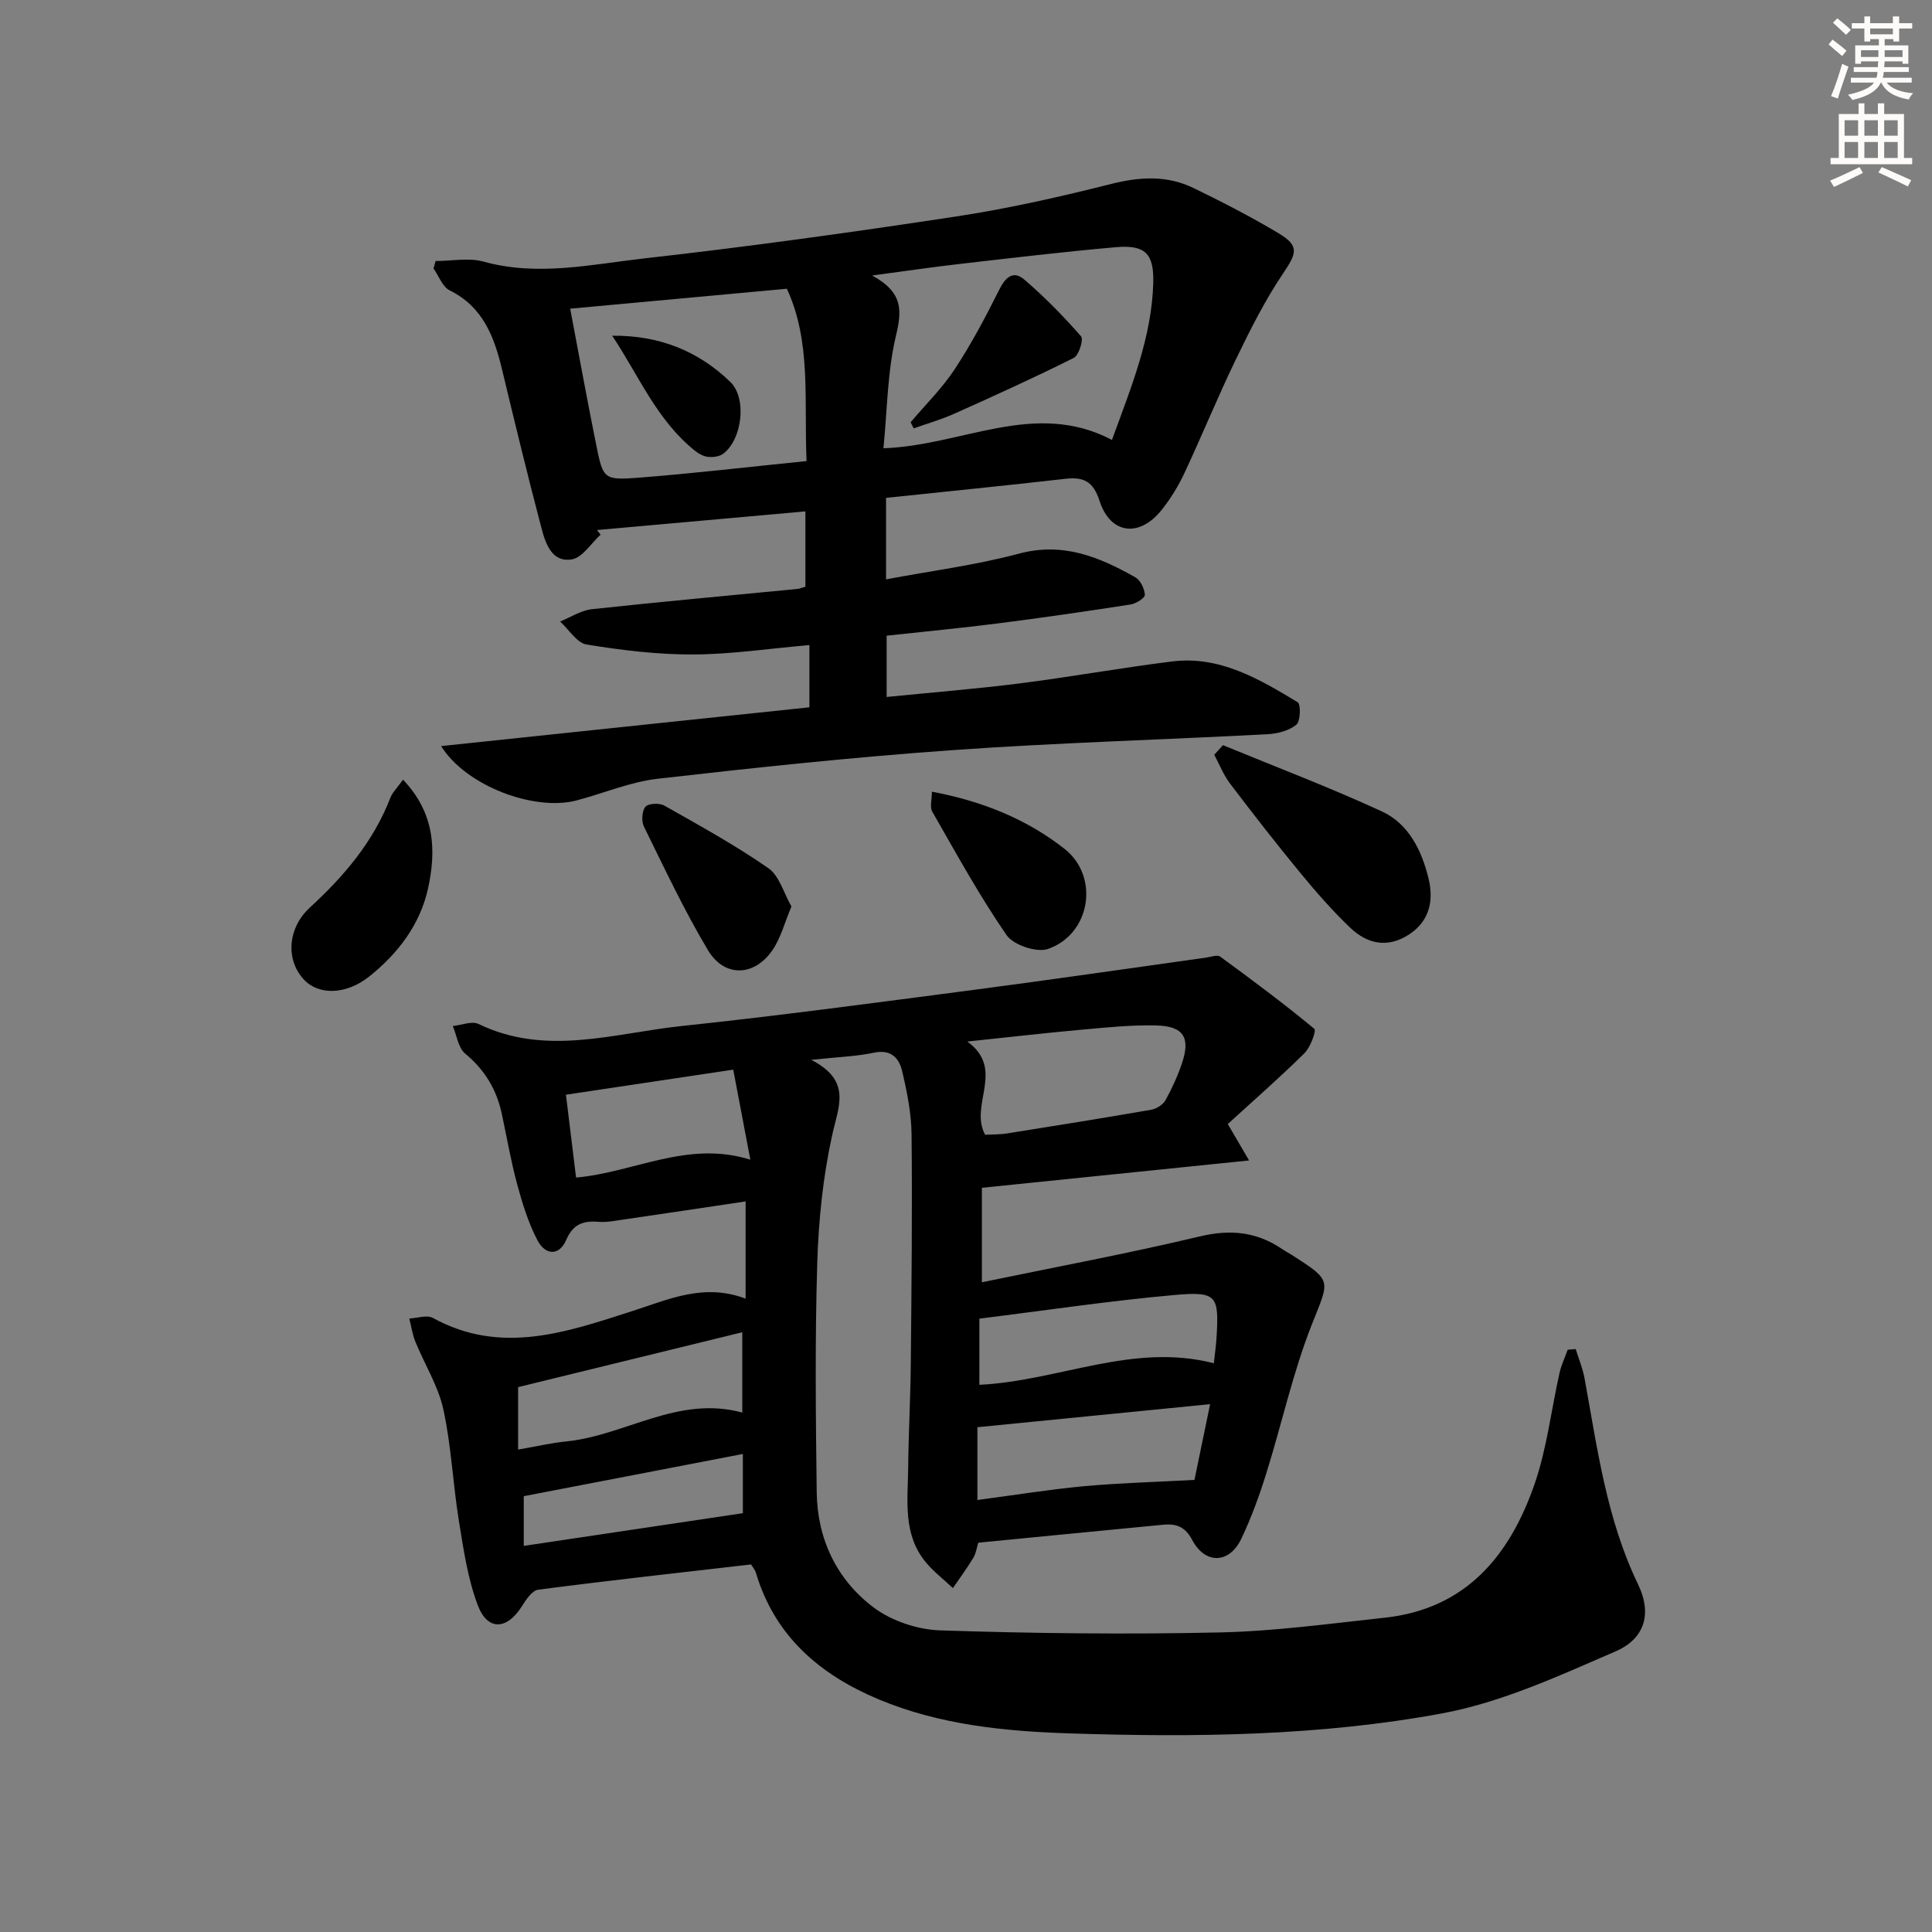
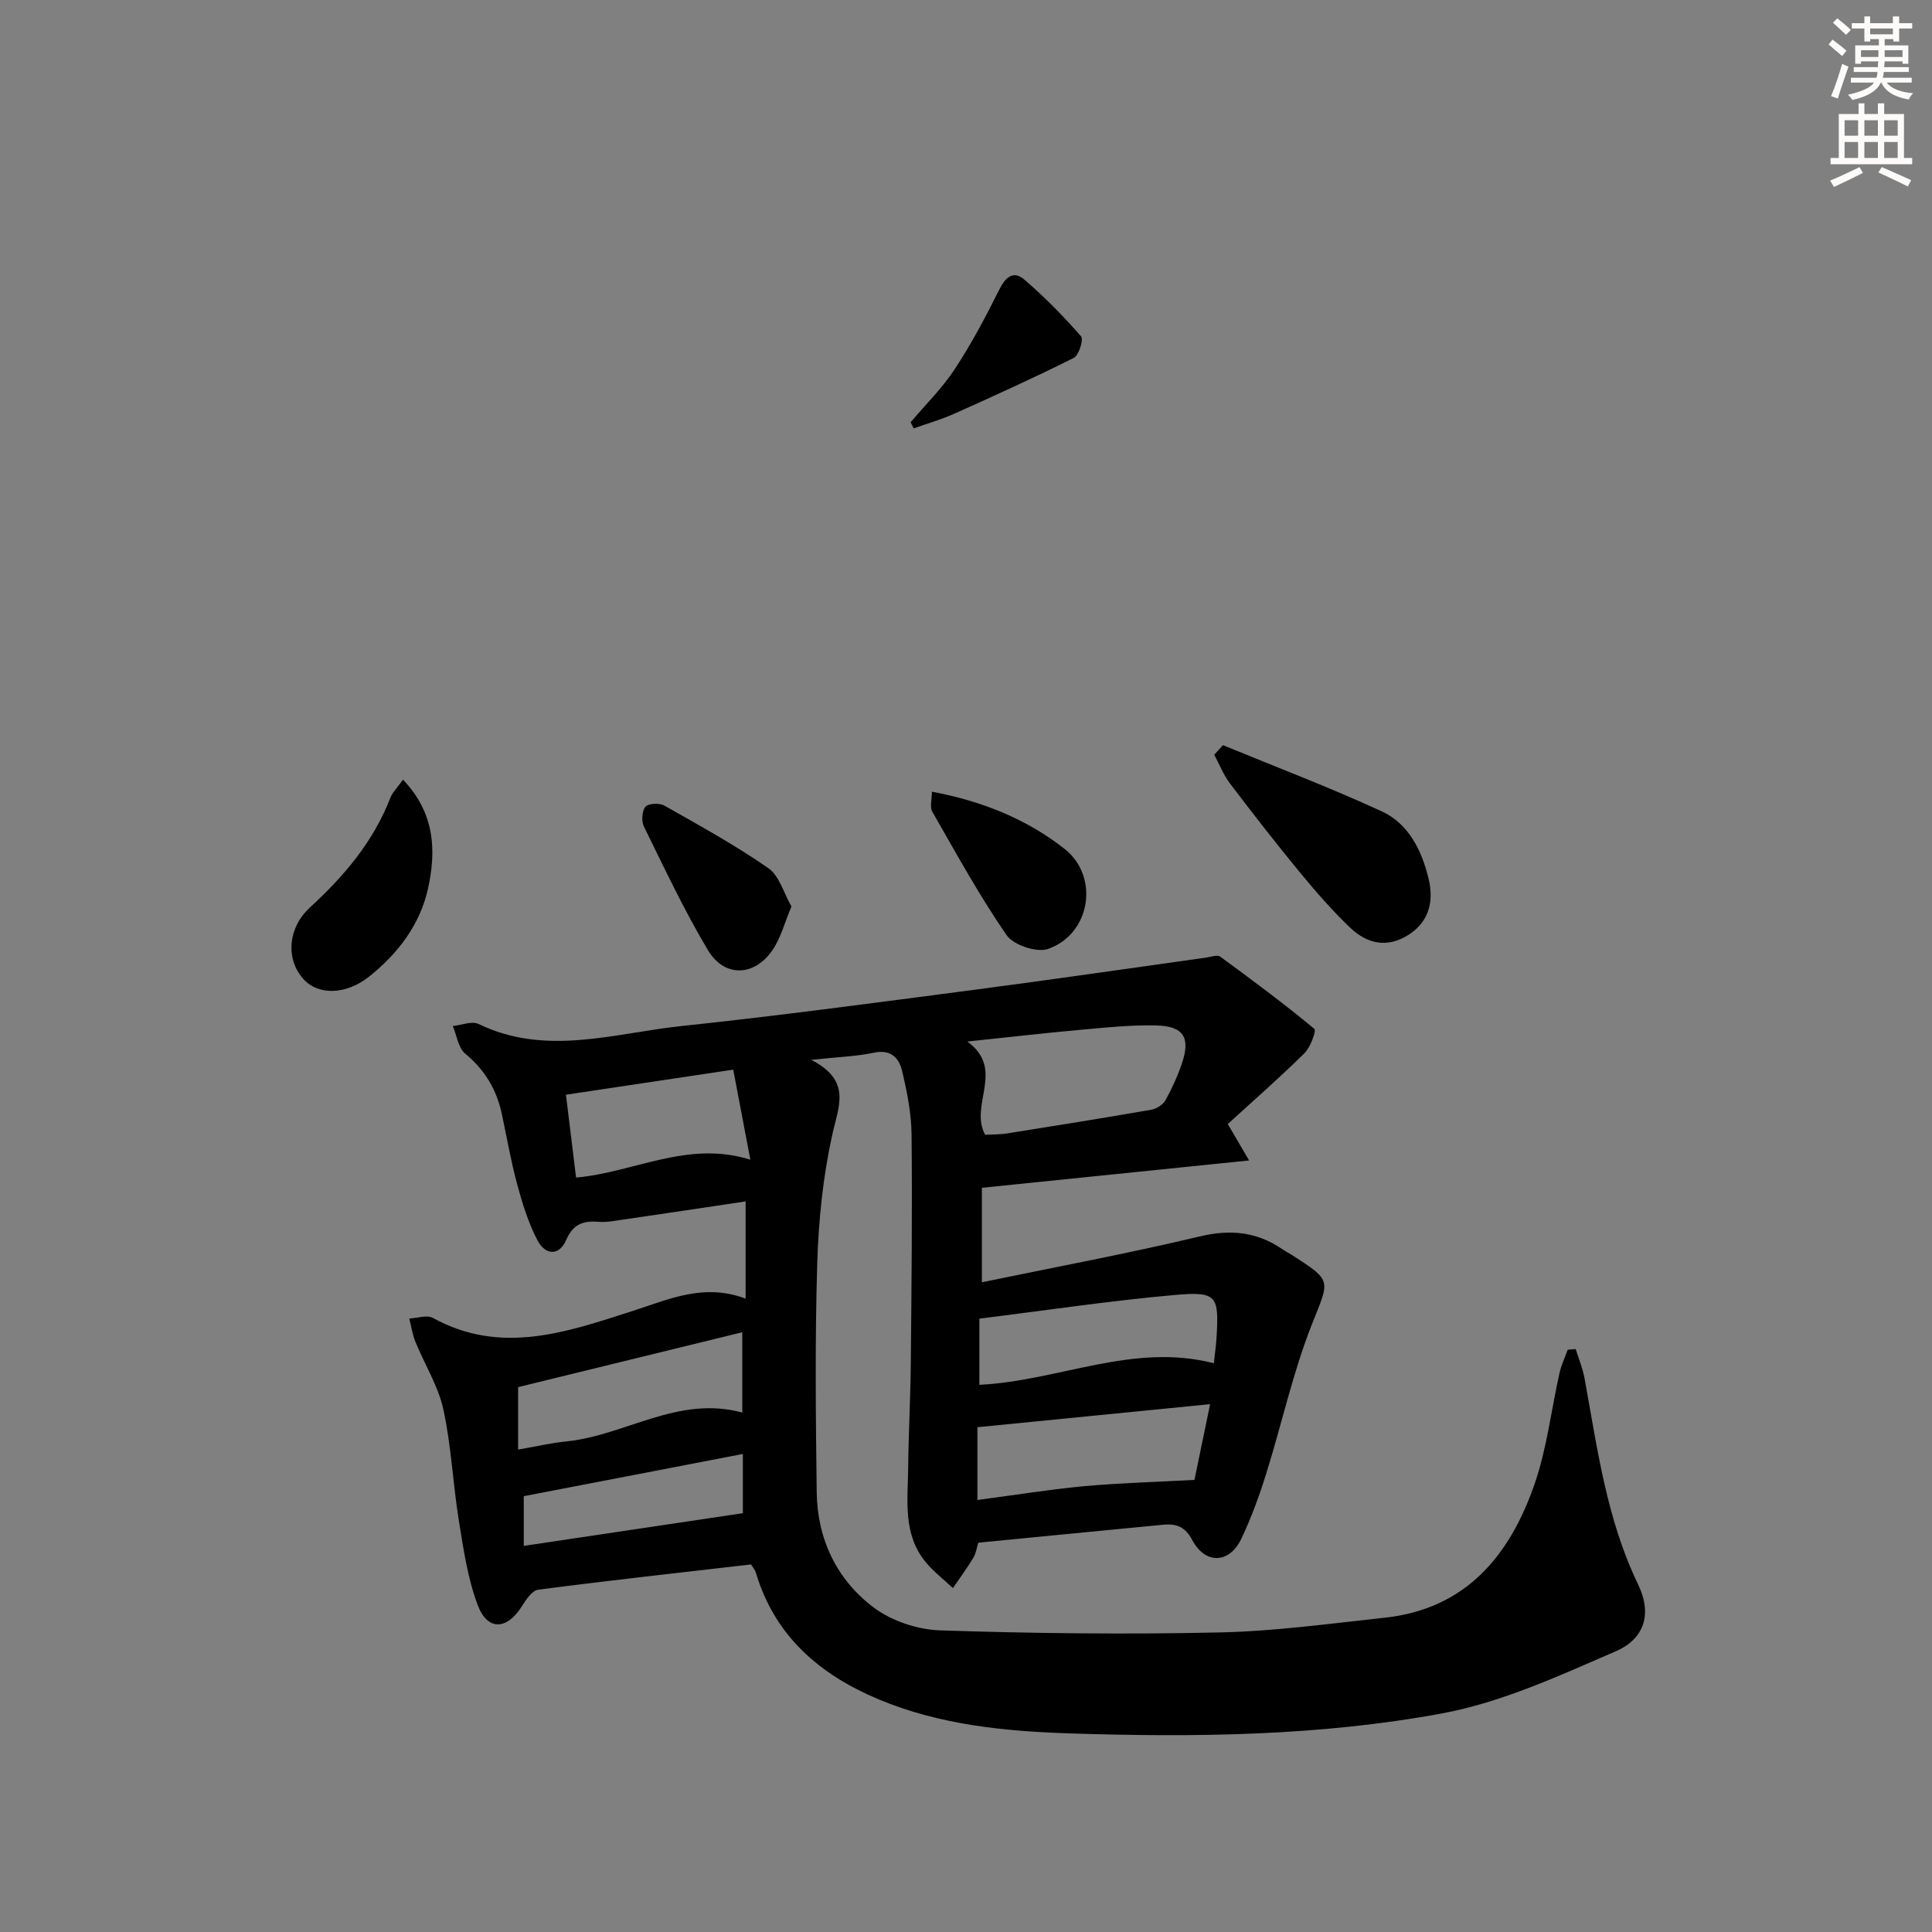
<svg xmlns="http://www.w3.org/2000/svg" enable-background="new 0 0 400 400" viewBox="0 0 400 400">
  <rect x="0" y="0" width="400" height="400" fill="#808080" stroke="none" />
  <g fill="#000001">
    <path d="m254.2 232.72c1.74 2.98 2.63 4.51 4.41 7.54-19 1.94-37.02 3.78-55.32 5.66v19.56c15.31-3.17 30.29-5.96 45.1-9.49 6.32-1.51 11.76-.98 17.03 2.59.69.47 1.43.85 2.13 1.3 8.42 5.4 7.69 5.12 4.05 14.34-3.94 9.99-6.23 20.62-9.45 30.9-1.43 4.58-3.09 9.13-5.15 13.46-2.47 5.21-7.48 5.35-10.17.25-1.43-2.72-3.3-3.41-5.93-3.16-12.73 1.22-25.45 2.47-38.36 3.73-.31 1-.46 2.18-1.02 3.12-1.3 2.16-2.81 4.19-4.23 6.28-1.88-1.78-3.98-3.38-5.62-5.36-4.8-5.8-3.71-12.83-3.64-19.58.07-7.15.47-14.3.54-21.45.15-15.83.32-31.66.16-47.48-.04-4.42-.94-8.89-1.96-13.21-.63-2.68-2.33-4.52-5.85-3.77-3.67.78-7.49.89-12.96 1.48 8.43 4.33 5.65 9.61 4.35 15.51-1.92 8.69-2.84 17.72-3.11 26.64-.48 15.78-.31 31.59-.11 47.39.13 9.66 4.12 18.04 11.72 23.79 3.73 2.82 9.11 4.63 13.81 4.79 19.27.64 38.58.85 57.85.43 11.42-.25 22.83-1.82 34.22-3.05 16.93-1.83 25.98-12.99 31.08-27.83 2.51-7.32 3.4-15.19 5.1-22.79.37-1.66 1.12-3.24 1.7-4.86.55-.05 1.11-.09 1.66-.14.62 1.99 1.44 3.95 1.82 5.99 2.66 14.51 4.55 29.18 11.1 42.73 2.85 5.9 1.54 11.18-4.66 13.87-11.67 5.05-23.56 10.55-35.92 12.84-25.39 4.7-51.31 4.98-77.1 4.14-13.4-.43-26.89-1.76-39.51-7.03-12.17-5.09-21.54-13.05-25.46-26.23-.18-.6-.64-1.12-1-1.72-14.77 1.71-29.44 3.32-44.07 5.23-1.27.17-2.53 2.07-3.38 3.43-3.09 4.91-7.11 5.15-9.14-.23-2.07-5.5-2.94-11.5-3.89-17.36-1.25-7.7-1.57-15.57-3.23-23.17-1.06-4.86-3.88-9.32-5.79-14.01-.62-1.52-.85-3.2-1.26-4.8 1.64-.08 3.65-.8 4.88-.13 14.08 7.76 27.7 2.95 41.25-1.4 7.55-2.42 14.83-5.87 23.5-2.59 0-7.06 0-13.3 0-20.13-8.43 1.26-16.75 2.51-25.07 3.72-1.8.26-3.64.65-5.43.5-3.14-.25-5.22.49-6.61 3.69-1.55 3.58-4.42 3.12-5.97.17-1.89-3.6-3.13-7.61-4.2-11.56-1.3-4.79-2.14-9.71-3.18-14.58-1.08-5.06-3.51-9.17-7.6-12.54-1.44-1.19-1.74-3.77-2.56-5.71 1.79-.18 3.94-1.09 5.32-.43 13.98 6.77 28.07 1.91 42.03.43 20.31-2.15 40.56-4.88 60.81-7.53 15.95-2.09 31.88-4.42 47.81-6.64.98-.14 2.31-.64 2.91-.2 6.61 4.83 13.19 9.73 19.49 14.95.45.37-.81 3.82-2.05 5.05-5.11 5.04-10.54 9.79-15.87 14.66zm-50.24 2.22c1.35-.08 2.99-.03 4.57-.28 9.96-1.58 19.92-3.18 29.86-4.91 1.08-.19 2.4-1.05 2.92-1.98 1.36-2.45 2.54-5.05 3.43-7.71 1.76-5.25.29-7.61-5.35-7.75-5.12-.13-10.27.41-15.39.87-7.67.69-15.32 1.58-23.73 2.46 7.97 5.77.32 13.11 3.69 19.3zm43.34 71.46c.84-4.06 1.98-9.55 3.24-15.68-16.69 1.65-32.46 3.22-48.18 4.77v15.07c7.57-1 14.76-2.17 21.99-2.85 7.28-.67 14.62-.86 22.95-1.31zm-44.53-33.39v13.7c16.45-.8 31.79-8.79 48.54-4.46.23-2.06.44-3.53.54-5 .57-9.07.19-9.93-8.82-9.12-13.34 1.19-26.62 3.19-40.26 4.88zm-95.5 27.11c3.56-.61 6.75-1.36 9.99-1.69 12.23-1.24 23.18-9.6 36.42-5.97 0-5.65 0-10.75 0-16.63-15.79 3.87-31.17 7.63-46.41 11.36zm44.54-78.66c-12.04 1.8-23.11 3.46-34.64 5.19.72 5.87 1.39 11.36 2.1 17.15 12.13-1.08 23.06-7.76 36.08-3.7-1.3-6.83-2.36-12.42-3.54-18.64zm1.99 79.57c-15.77 3.04-30.64 5.9-45.36 8.74v10.29c15.4-2.3 30.35-4.53 45.36-6.77 0-3.29 0-7.35 0-12.26z" />
-     <path d="m166.75 121.47c0-4.96 0-9.89 0-15.59-14.55 1.3-28.85 2.58-43.16 3.86.25.32.5.63.76.95-1.97 1.79-3.74 4.74-5.95 5.12-4.14.7-5.45-3.28-6.29-6.45-2.87-10.9-5.53-21.87-8.16-32.83-1.63-6.81-3.94-12.99-10.85-16.41-1.5-.74-2.25-2.99-3.35-4.54.15-.51.29-1.02.44-1.54 3.33 0 6.86-.73 9.95.13 11.18 3.1 22.21.58 33.16-.66 21.61-2.43 43.16-5.42 64.66-8.69 10.8-1.64 21.52-4.07 32.12-6.74 5.93-1.49 11.54-1.81 17.01.84 5.97 2.9 11.9 5.95 17.6 9.36 4.37 2.61 3.81 4.11.96 8.33-3.76 5.57-6.81 11.67-9.75 17.74-3.76 7.77-7.02 15.79-10.69 23.62-1.26 2.69-2.86 5.29-4.71 7.61-4.61 5.77-10.61 5.05-12.85-1.88-1.33-4.1-3.34-5-7.15-4.56-12.21 1.39-24.44 2.61-37.05 3.94v16.87c9.39-1.77 18.6-2.94 27.49-5.32 9.14-2.45 16.67.68 24.14 4.91 1.05.6 1.88 2.35 1.95 3.62.04.63-1.81 1.81-2.93 1.99-9.17 1.42-18.36 2.76-27.57 3.93-7.55.96-15.14 1.68-22.96 2.53v12.69c9.48-.95 18.55-1.67 27.56-2.81 10.53-1.34 20.99-3.23 31.53-4.54 9.87-1.23 18.02 3.62 26 8.43.69.41.6 3.96-.26 4.66-1.52 1.24-3.89 1.86-5.94 1.97-21.76 1.15-43.55 1.76-65.28 3.3-20.37 1.44-40.7 3.6-61 5.92-5.7.65-11.19 3.01-16.8 4.49-8.72 2.3-22.89-2.97-28.05-11.25 25.79-2.72 51.02-5.37 76.25-8.03 0-4.57 0-8.49 0-12.89-8.26.72-16.15 1.92-24.04 1.95-7.37.03-14.8-.87-22.09-2.06-2.03-.33-3.66-3.11-5.48-4.76 2.18-.88 4.3-2.3 6.54-2.55 14.2-1.54 28.43-2.82 42.64-4.2.47-.07.92-.27 1.6-.46zm63.47-30.39c3.99-10.97 8.24-21.22 8.55-32.51.17-6.08-1.68-7.92-7.74-7.39-10.75.94-21.47 2.22-32.19 3.45-5.62.64-11.22 1.47-18.28 2.41 6.47 3.51 6.18 7.28 4.93 12.5-1.77 7.43-1.79 15.28-2.58 23.27 16.46-.58 31.3-10.11 47.31-1.73zm-63.23 4.38c-.55-12.68 1.02-24.67-4.08-35.68-15.28 1.41-29.89 2.75-44.86 4.13 1.81 9.5 3.51 18.92 5.41 28.3 1.41 6.98 1.55 7.25 8.91 6.68 11.38-.89 22.71-2.23 34.62-3.43z" />
-     <path d="m253.2 154.28c11 4.53 22.14 8.75 32.93 13.73 5.56 2.57 8.27 8.17 9.65 13.95 1.05 4.4.26 8.65-3.97 11.46-4.47 2.96-8.71 2.05-12.27-1.35-3.71-3.54-7.11-7.44-10.38-11.41-4.96-6.03-9.76-12.19-14.48-18.41-1.36-1.79-2.2-3.98-3.28-5.98.6-.67 1.2-1.33 1.8-1.99z" />
+     <path d="m253.2 154.28c11 4.53 22.14 8.75 32.93 13.73 5.56 2.57 8.27 8.17 9.65 13.95 1.05 4.4.26 8.65-3.97 11.46-4.47 2.96-8.71 2.05-12.27-1.35-3.71-3.54-7.11-7.44-10.38-11.41-4.96-6.03-9.76-12.19-14.48-18.41-1.36-1.79-2.2-3.98-3.28-5.98.6-.67 1.2-1.33 1.8-1.99" />
    <path d="m83.44 161.42c6.63 6.95 6.88 14.69 5.2 22.44-1.63 7.5-6.2 13.53-12.19 18.31-4.75 3.79-10.46 3.95-13.55.62-3.78-4.06-3.38-10.63 1.26-14.9 7.06-6.48 13.13-13.6 16.64-22.67.44-1.16 1.44-2.11 2.64-3.8z" />
    <path d="m163.86 187.68c-1.43 3.38-2.21 6.53-3.93 9.04-3.77 5.49-9.97 5.69-13.37-.02-4.91-8.22-8.99-16.94-13.23-25.54-.55-1.12-.44-3.23.29-4.12.59-.71 2.89-.83 3.9-.26 7.31 4.13 14.69 8.2 21.57 12.97 2.27 1.58 3.17 5.15 4.77 7.93z" />
    <path d="m192.94 163.91c10.35 1.95 19.54 5.62 27.44 11.82 7.33 5.76 5.43 17.68-3.41 20.74-2.34.81-7.16-.81-8.58-2.87-5.63-8.17-10.42-16.93-15.37-25.55-.55-.95-.08-2.47-.08-4.14z" />
    <path d="m188.53 87.43c3.07-3.64 6.52-7.02 9.12-10.97 3.44-5.23 6.4-10.81 9.2-16.42 1.3-2.61 2.9-4.15 5.23-2.15 4.2 3.6 8.1 7.59 11.75 11.75.55.63-.46 3.93-1.52 4.46-8.13 4.07-16.42 7.83-24.72 11.55-2.72 1.22-5.61 2.04-8.42 3.04-.22-.42-.43-.84-.64-1.26z" />
-     <path d="m126.75 69.51c9.71-.11 17.82 3.15 24.44 9.55 3.54 3.42 2.44 11.98-1.47 14.89-.78.58-2.08.74-3.11.64-.93-.09-1.93-.63-2.68-1.23-7.95-6.33-11.69-15.63-17.18-23.85z" />
  </g>
  <path d="m378.6 9.2.8-1c.9.7 1.9 1.4 2.9 2.3l-.9 1.1c-1.1-.9-2-1.7-2.8-2.4zm.5 10.7c.9-2.1 1.6-4.3 2.3-6.7.4.2.8.4 1.3.6-.7 2.1-1.5 4.3-2.2 6.6zm.4-15.2.9-.9c1 .8 2 1.6 2.8 2.4l-1 1c-1-.9-1.9-1.8-2.7-2.5zm12.5-1.3h1.2v1.4h2.7v1.1h-2.7v2.7h-1.2v-.5h-1.8v1.3h4.9v3.8h-1.2v-.5h-3.7c0 .4-.1.9-.1 1.2h5.1v1h-5.2c0 .5-.1.9-.2 1.2h6v1h-5.2c1.1 1.3 2.9 2 5.5 2.2-.4.4-.7.8-.9 1.3-2.9-.5-4.8-1.6-5.7-3.5h-.1c-.8 1.7-2.7 2.9-5.9 3.6-.2-.4-.6-.8-.9-1.1 2.8-.6 4.6-1.4 5.4-2.5h-4.8v-1h5.3c.1-.3.2-.7.2-1.2h-4.9v-1h5c0-.4 0-.8.1-1.2h-3.6v.5h-1.2v-3.8h4.9v-1.3h-1.8v.5h-1.2v-2.7h-2.6v-1.1h2.6v-1.4h1.2v1.4h4.7v-1.4zm-6.7 8.4h3.6c0-.4 0-.9 0-1.4h-3.6zm1.9-4.7h4.7v-1.2h-4.7zm6.7 3.3h-3.7v1.4h3.7z" fill="#fcfbfa" />
  <path d="m384.7 21.4h1.3v2.2h2.8v-2.2h1.3v2.2h4.1v9.1h1.7v1.3h-16.9v-1.3h1.7v-9.1h4.1v-2.2zm.3 13.2.7 1.2c-1.8.9-3.8 1.9-6 2.9-.2-.4-.5-.8-.8-1.3 2.4-1 4.4-2 6.1-2.8zm-3.1-6.5h2.8v-3.2h-2.8zm0 4.6h2.8v-3.3h-2.8zm4.1-4.6h2.8v-3.2h-2.8zm0 4.6h2.8v-3.3h-2.8zm3.6 1.9c2.1.9 4.1 1.8 6.1 2.7l-.7 1.3c-2.2-1.1-4.2-2-6.1-2.9zm3.3-9.7h-2.8v3.2h2.8zm-2.8 7.8h2.8v-3.3h-2.8z" fill="#fcfbfa" />
</svg>